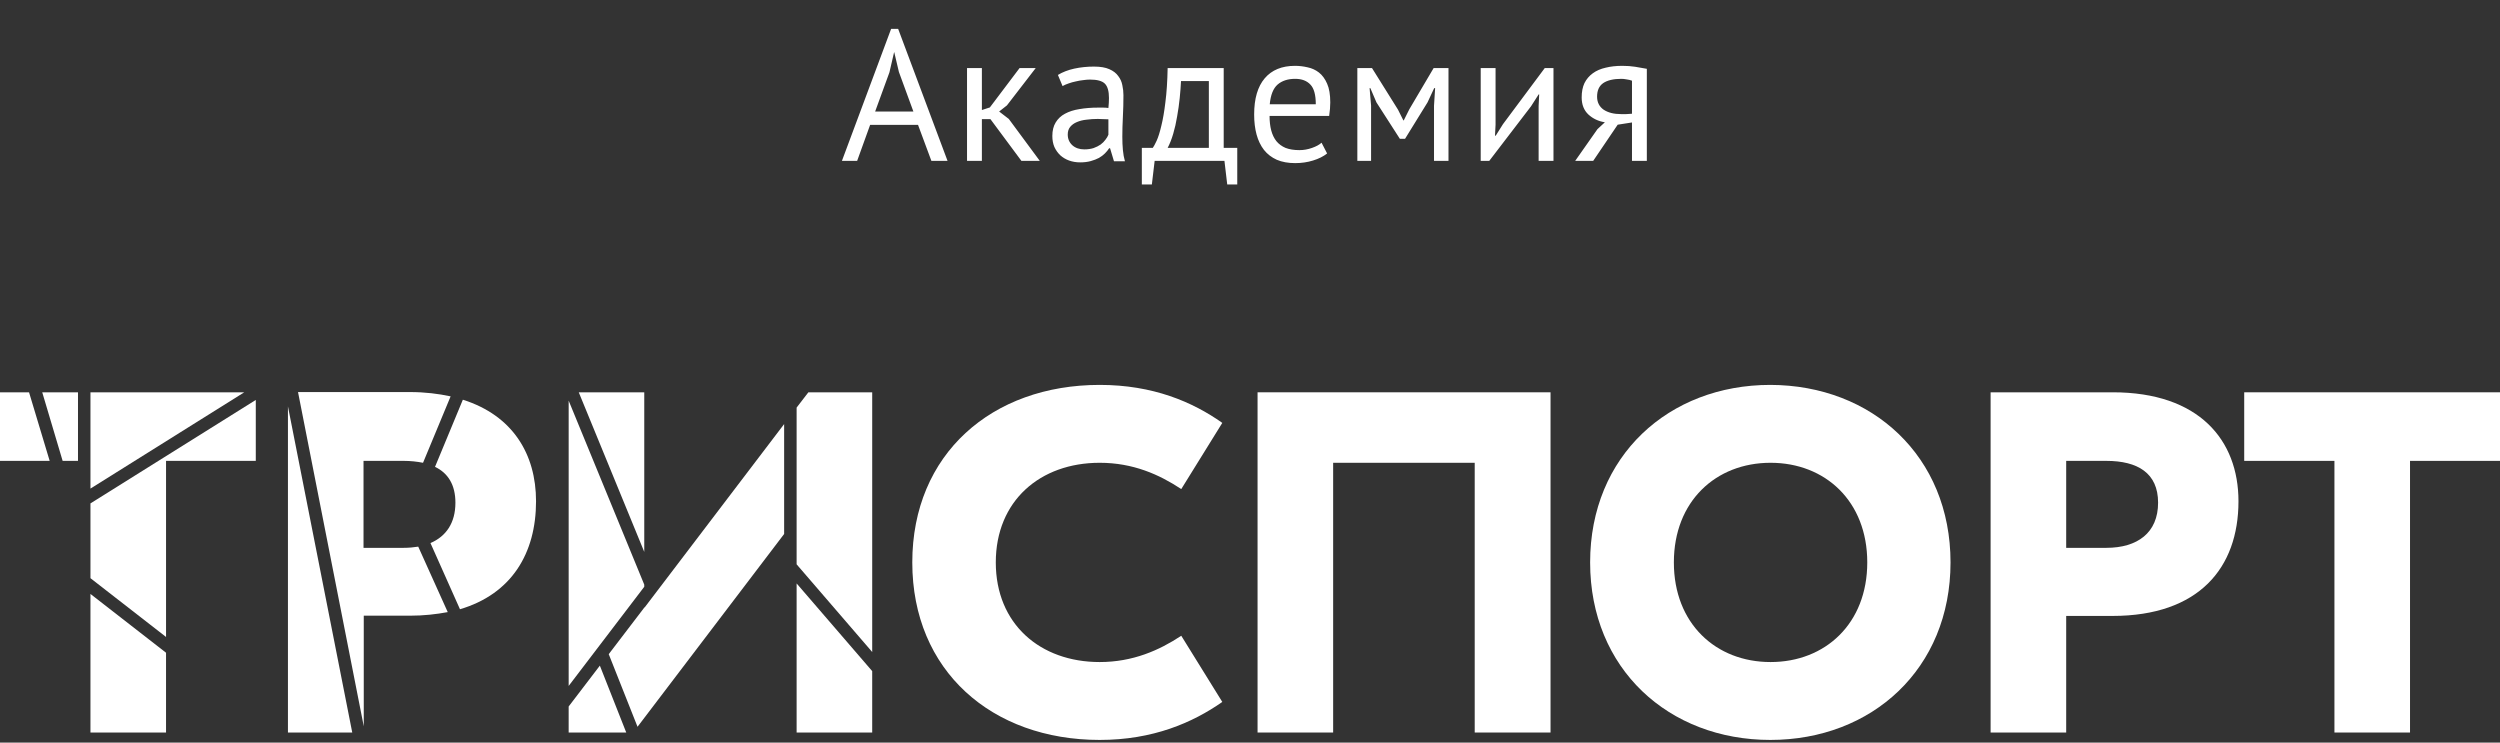
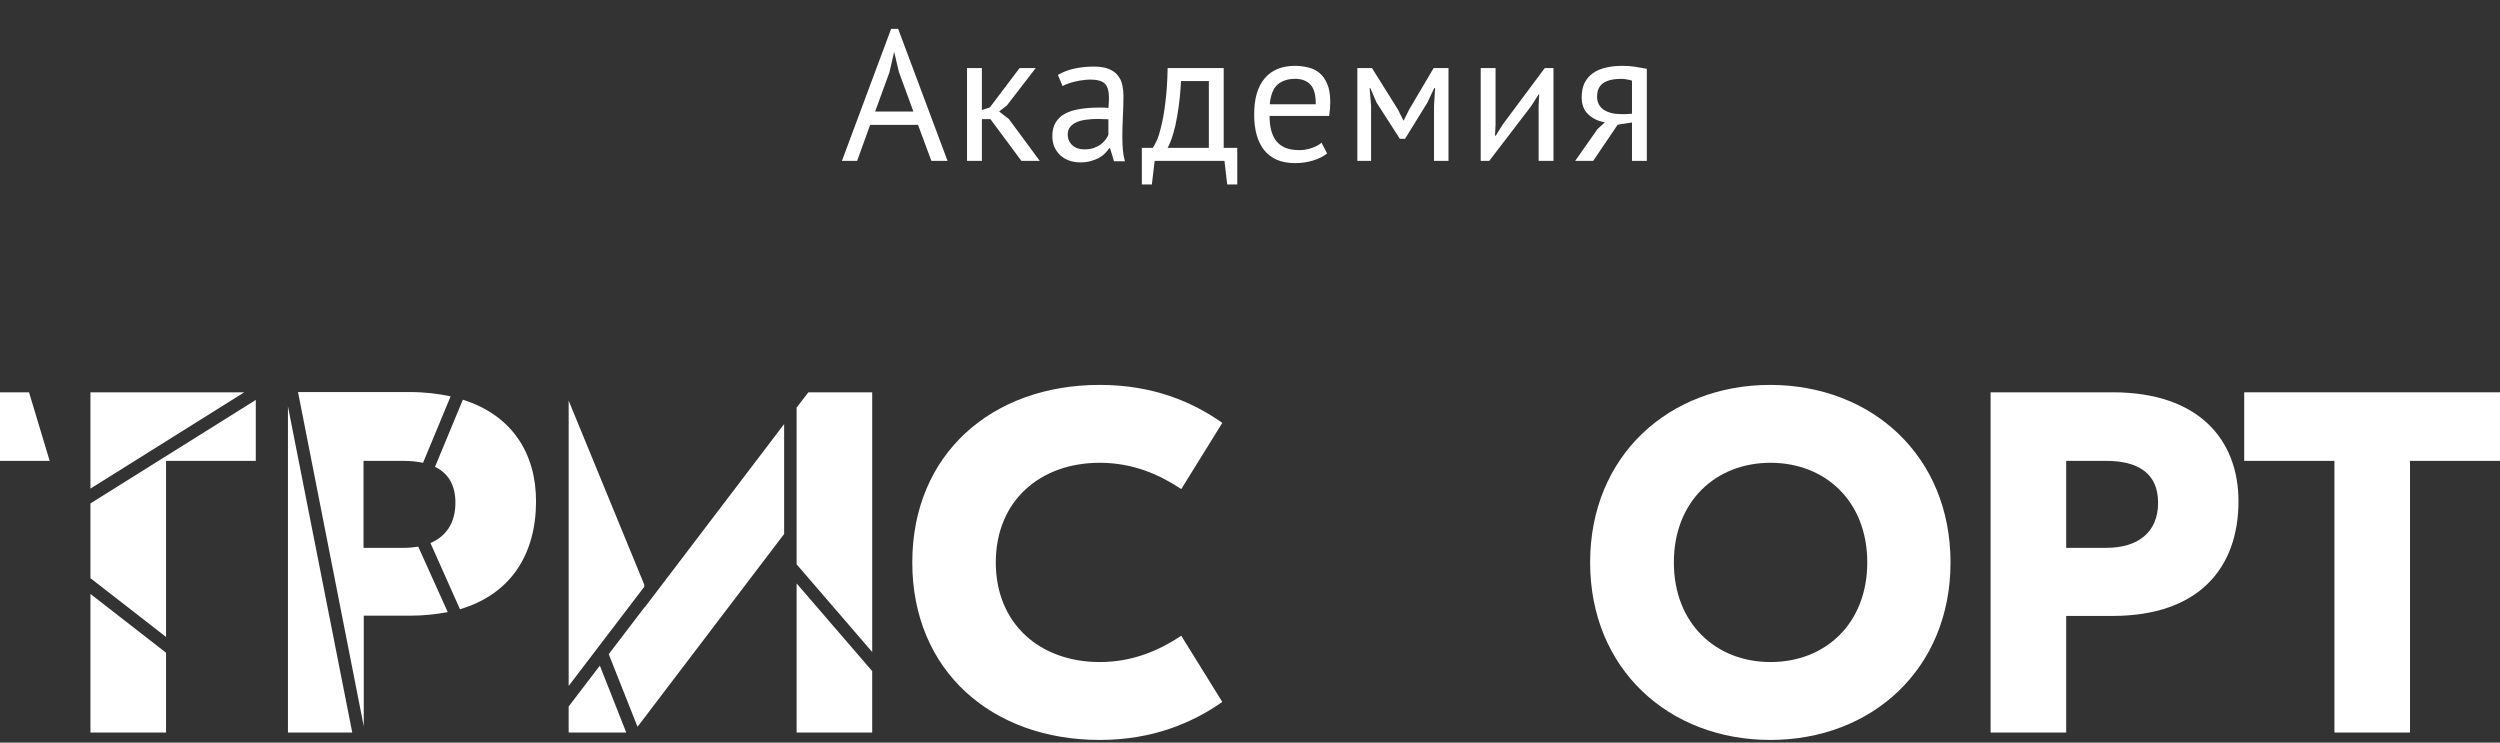
<svg xmlns="http://www.w3.org/2000/svg" width="606" height="180" viewBox="0 0 606 180" fill="none">
  <rect x="0" y="0" width="606" height="180" fill="#333333" stroke="none" />
  <path d="M222.53 30.27H210.92L207.77 39H204.08L216.005 7.005H217.715L229.685 39H225.77L222.53 30.27ZM212.135 27.03H221.405L217.895 17.445L216.77 12.675H216.725L215.6 17.535L212.135 27.03ZM240.078 28.875H238.008V39H234.408V16.5H238.008V26.67L239.943 26.04L247.143 16.5H251.058L244.083 25.545L242.193 27.03L244.533 28.83L252.048 39H247.593L240.078 28.875ZM256.437 18.165C257.577 17.475 258.897 16.965 260.397 16.635C261.927 16.305 263.517 16.14 265.167 16.14C266.727 16.14 267.972 16.35 268.902 16.77C269.862 17.19 270.582 17.745 271.062 18.435C271.572 19.095 271.902 19.83 272.052 20.64C272.232 21.45 272.322 22.26 272.322 23.07C272.322 24.87 272.277 26.625 272.187 28.335C272.097 30.045 272.052 31.665 272.052 33.195C272.052 34.305 272.097 35.355 272.187 36.345C272.277 37.335 272.442 38.25 272.682 39.09H270.027L269.082 35.94H268.857C268.587 36.36 268.242 36.78 267.822 37.2C267.432 37.59 266.952 37.95 266.382 38.28C265.812 38.58 265.152 38.835 264.402 39.045C263.652 39.255 262.797 39.36 261.837 39.36C260.877 39.36 259.977 39.21 259.137 38.91C258.327 38.61 257.622 38.19 257.022 37.65C256.422 37.08 255.942 36.405 255.582 35.625C255.252 34.845 255.087 33.96 255.087 32.97C255.087 31.65 255.357 30.555 255.897 29.685C256.437 28.785 257.187 28.08 258.147 27.57C259.137 27.03 260.307 26.655 261.657 26.445C263.037 26.205 264.552 26.085 266.202 26.085C266.622 26.085 267.027 26.085 267.417 26.085C267.837 26.085 268.257 26.115 268.677 26.175C268.767 25.275 268.812 24.465 268.812 23.745C268.812 22.095 268.482 20.94 267.822 20.28C267.162 19.62 265.962 19.29 264.222 19.29C263.712 19.29 263.157 19.335 262.557 19.425C261.987 19.485 261.387 19.59 260.757 19.74C260.157 19.86 259.572 20.025 259.002 20.235C258.462 20.415 257.982 20.625 257.562 20.865L256.437 18.165ZM262.827 36.21C263.667 36.21 264.417 36.105 265.077 35.895C265.737 35.655 266.307 35.37 266.787 35.04C267.267 34.68 267.657 34.29 267.957 33.87C268.287 33.45 268.527 33.045 268.677 32.655V28.92C268.257 28.89 267.822 28.875 267.372 28.875C266.952 28.845 266.532 28.83 266.112 28.83C265.182 28.83 264.267 28.89 263.367 29.01C262.497 29.1 261.717 29.295 261.027 29.595C260.367 29.865 259.827 30.255 259.407 30.765C259.017 31.245 258.822 31.86 258.822 32.61C258.822 33.66 259.197 34.53 259.947 35.22C260.697 35.88 261.657 36.21 262.827 36.21ZM299.911 44.715H297.481L296.806 39H279.886L279.211 44.715H276.781V35.85H279.436C279.676 35.52 279.991 34.935 280.381 34.095C280.771 33.225 281.146 32.025 281.506 30.495C281.896 28.935 282.226 27.015 282.496 24.735C282.796 22.425 282.976 19.68 283.036 16.5H296.626V35.85H299.911V44.715ZM293.026 35.85V19.65H286.276C286.216 20.91 286.111 22.29 285.961 23.79C285.811 25.26 285.601 26.745 285.331 28.245C285.091 29.715 284.776 31.11 284.386 32.43C283.996 33.75 283.546 34.89 283.036 35.85H293.026ZM321.692 37.2C320.792 37.92 319.652 38.49 318.272 38.91C316.922 39.33 315.482 39.54 313.952 39.54C312.242 39.54 310.757 39.27 309.497 38.73C308.237 38.16 307.202 37.365 306.392 36.345C305.582 35.295 304.982 34.05 304.592 32.61C304.202 31.17 304.007 29.55 304.007 27.75C304.007 23.91 304.862 20.985 306.572 18.975C308.282 16.965 310.727 15.96 313.907 15.96C314.927 15.96 315.947 16.08 316.967 16.32C317.987 16.53 318.902 16.95 319.712 17.58C320.522 18.21 321.182 19.11 321.692 20.28C322.202 21.42 322.457 22.935 322.457 24.825C322.457 25.815 322.367 26.91 322.187 28.11H307.742C307.742 29.43 307.877 30.6 308.147 31.62C308.417 32.64 308.837 33.51 309.407 34.23C309.977 34.92 310.712 35.46 311.612 35.85C312.542 36.21 313.667 36.39 314.987 36.39C316.007 36.39 317.027 36.21 318.047 35.85C319.067 35.49 319.832 35.07 320.342 34.59L321.692 37.2ZM313.952 19.11C312.182 19.11 310.757 19.575 309.677 20.505C308.627 21.435 307.997 23.025 307.787 25.275H318.947C318.947 22.995 318.512 21.405 317.642 20.505C316.772 19.575 315.542 19.11 313.952 19.11ZM347.604 25.635L347.874 21.36H347.649L346.029 24.825L340.584 33.645H339.324L333.654 24.825L332.169 21.36H331.989L332.349 25.59V39H329.019V16.5H332.574L338.874 26.58L340.179 29.19H340.269L341.619 26.49L347.514 16.5H351.114V39H347.604V25.635ZM372.963 25.68L373.098 22.89H372.963L371.118 25.77L360.993 39H358.923V16.5H362.523V30.225L362.388 32.88H362.568L364.323 30.09L374.448 16.5H376.563V39H372.963V25.68ZM395.593 29.685L392.128 30.225L386.188 39H381.823L387.223 31.305L389.023 29.64C387.463 29.4 386.128 28.77 385.018 27.75C383.938 26.73 383.398 25.35 383.398 23.61C383.398 22.26 383.623 21.105 384.073 20.145C384.553 19.185 385.228 18.39 386.098 17.76C386.968 17.13 388.003 16.68 389.203 16.41C390.403 16.11 391.753 15.96 393.253 15.96C394.363 15.96 395.398 16.035 396.358 16.185C397.318 16.335 398.263 16.5 399.193 16.68V39H395.593V29.685ZM395.593 19.56C395.203 19.41 394.768 19.305 394.288 19.245C393.808 19.155 393.388 19.11 393.028 19.11C391.108 19.11 389.638 19.455 388.618 20.145C387.628 20.835 387.133 21.93 387.133 23.43C387.133 24.78 387.658 25.83 388.708 26.58C389.788 27.3 391.198 27.66 392.938 27.66C392.968 27.66 393.013 27.66 393.073 27.66C393.133 27.66 393.253 27.66 393.433 27.66C393.613 27.66 393.868 27.66 394.198 27.66C394.528 27.63 394.993 27.6 395.593 27.57V19.56Z" fill="white" />
  <path d="M221.139 136.33C221.139 110.036 240.449 93.299 266.564 93.299C279.476 93.299 289.073 97.411 296.285 102.508L286.34 118.55C280.989 115.017 274.649 112.179 266.564 112.179C252.14 112.179 241.38 121.388 241.38 136.33C241.38 151.271 252.14 160.48 266.564 160.48C274.591 160.48 280.989 157.642 286.34 154.109L296.285 170.151C289.073 175.19 279.476 179.36 266.564 179.36C240.449 179.36 221.139 162.623 221.139 136.33Z" fill="white" />
-   <path d="M375.791 177.564H357.47V112.179H323.154V177.564H304.832V95.094H375.849V177.564H375.791Z" fill="white" />
  <path d="M472.807 136.33C472.807 162.159 453.73 179.36 429.127 179.36C404.524 179.36 385.447 162.159 385.447 136.33C385.447 110.5 404.524 93.299 429.127 93.299C453.788 93.357 472.807 110.558 472.807 136.33ZM405.745 136.33C405.745 151.156 415.924 160.48 429.185 160.48C442.446 160.48 452.625 151.156 452.625 136.33C452.625 121.503 442.446 112.179 429.185 112.179C415.924 112.179 405.745 121.503 405.745 136.33Z" fill="white" />
-   <path d="M542.606 121.503C542.606 137.661 533.009 149.302 512.07 149.302H500.845V177.564H482.523V95.094H512.128C533.067 95.094 542.606 106.677 542.606 121.503ZM523.121 121.851C523.121 114.669 518.177 111.716 510.558 111.716H500.845V132.797H510.558C518.119 132.797 523.121 129.148 523.121 121.851Z" fill="white" />
+   <path d="M542.606 121.503C542.606 137.661 533.009 149.302 512.07 149.302H500.845V177.564H482.523V95.094H512.128C533.067 95.094 542.606 106.677 542.606 121.503M523.121 121.851C523.121 114.669 518.177 111.716 510.558 111.716H500.845V132.797H510.558C518.119 132.797 523.121 129.148 523.121 121.851Z" fill="white" />
  <path d="M605.942 111.716H584.189V177.564H565.868V111.716H543.998V95.094H606V111.716H605.942Z" fill="white" />
  <path d="M7.038 95.094H0V111.716H12.04L7.038 95.094Z" fill="white" />
-   <path d="M18.904 95.094H10.238L15.182 111.716H18.904V95.094Z" fill="white" />
  <path d="M59.21 95.094H21.928V118.434L59.21 95.094Z" fill="white" />
  <path d="M21.926 143.974V177.564H40.247V158.221L21.926 143.974Z" fill="white" />
  <path d="M21.927 122.025V125.037V140.152L40.249 154.399V111.717H62.002V96.948L21.927 122.025Z" fill="white" />
  <path d="M69.797 98.513V177.565H85.385L69.797 98.513Z" fill="white" />
  <path d="M105.449 113.163C108.59 114.669 110.393 117.507 110.393 121.85C110.393 126.773 108.124 130.016 104.344 131.638L111.498 147.68C124.003 143.973 129.936 134.128 129.936 121.503C129.936 110.094 124.294 100.711 112.196 96.889L105.449 113.163Z" fill="white" />
  <path d="M101.379 132.506C100.274 132.68 99.111 132.796 97.832 132.796H88.118V111.715H97.832C99.518 111.715 101.089 111.889 102.543 112.178L109.231 96.078C106.265 95.441 103.008 95.036 99.402 95.036H72.24L88.176 176.058V149.243H99.402C102.717 149.243 105.742 148.896 108.533 148.375L101.379 132.506Z" fill="white" />
-   <path d="M156.169 133.781V95.094H140.29L156.169 133.781Z" fill="white" />
  <path d="M156.167 142.235V141.714L137.845 97.12V166.27L156.167 142.235Z" fill="white" />
  <path d="M211.423 158.047V95.094H195.951L193.101 98.801V136.793L211.423 158.047Z" fill="white" />
  <path d="M193.1 141.426V153.993V177.564H211.421V162.68L193.1 141.426Z" fill="white" />
  <path d="M156.282 147.216H156.224L147.557 158.567L154.537 176.173L190.075 129.436V102.796L156.282 147.216Z" fill="white" />
  <path d="M145.405 161.349L137.843 171.252V177.565H151.803L145.405 161.349Z" fill="white" />
</svg>